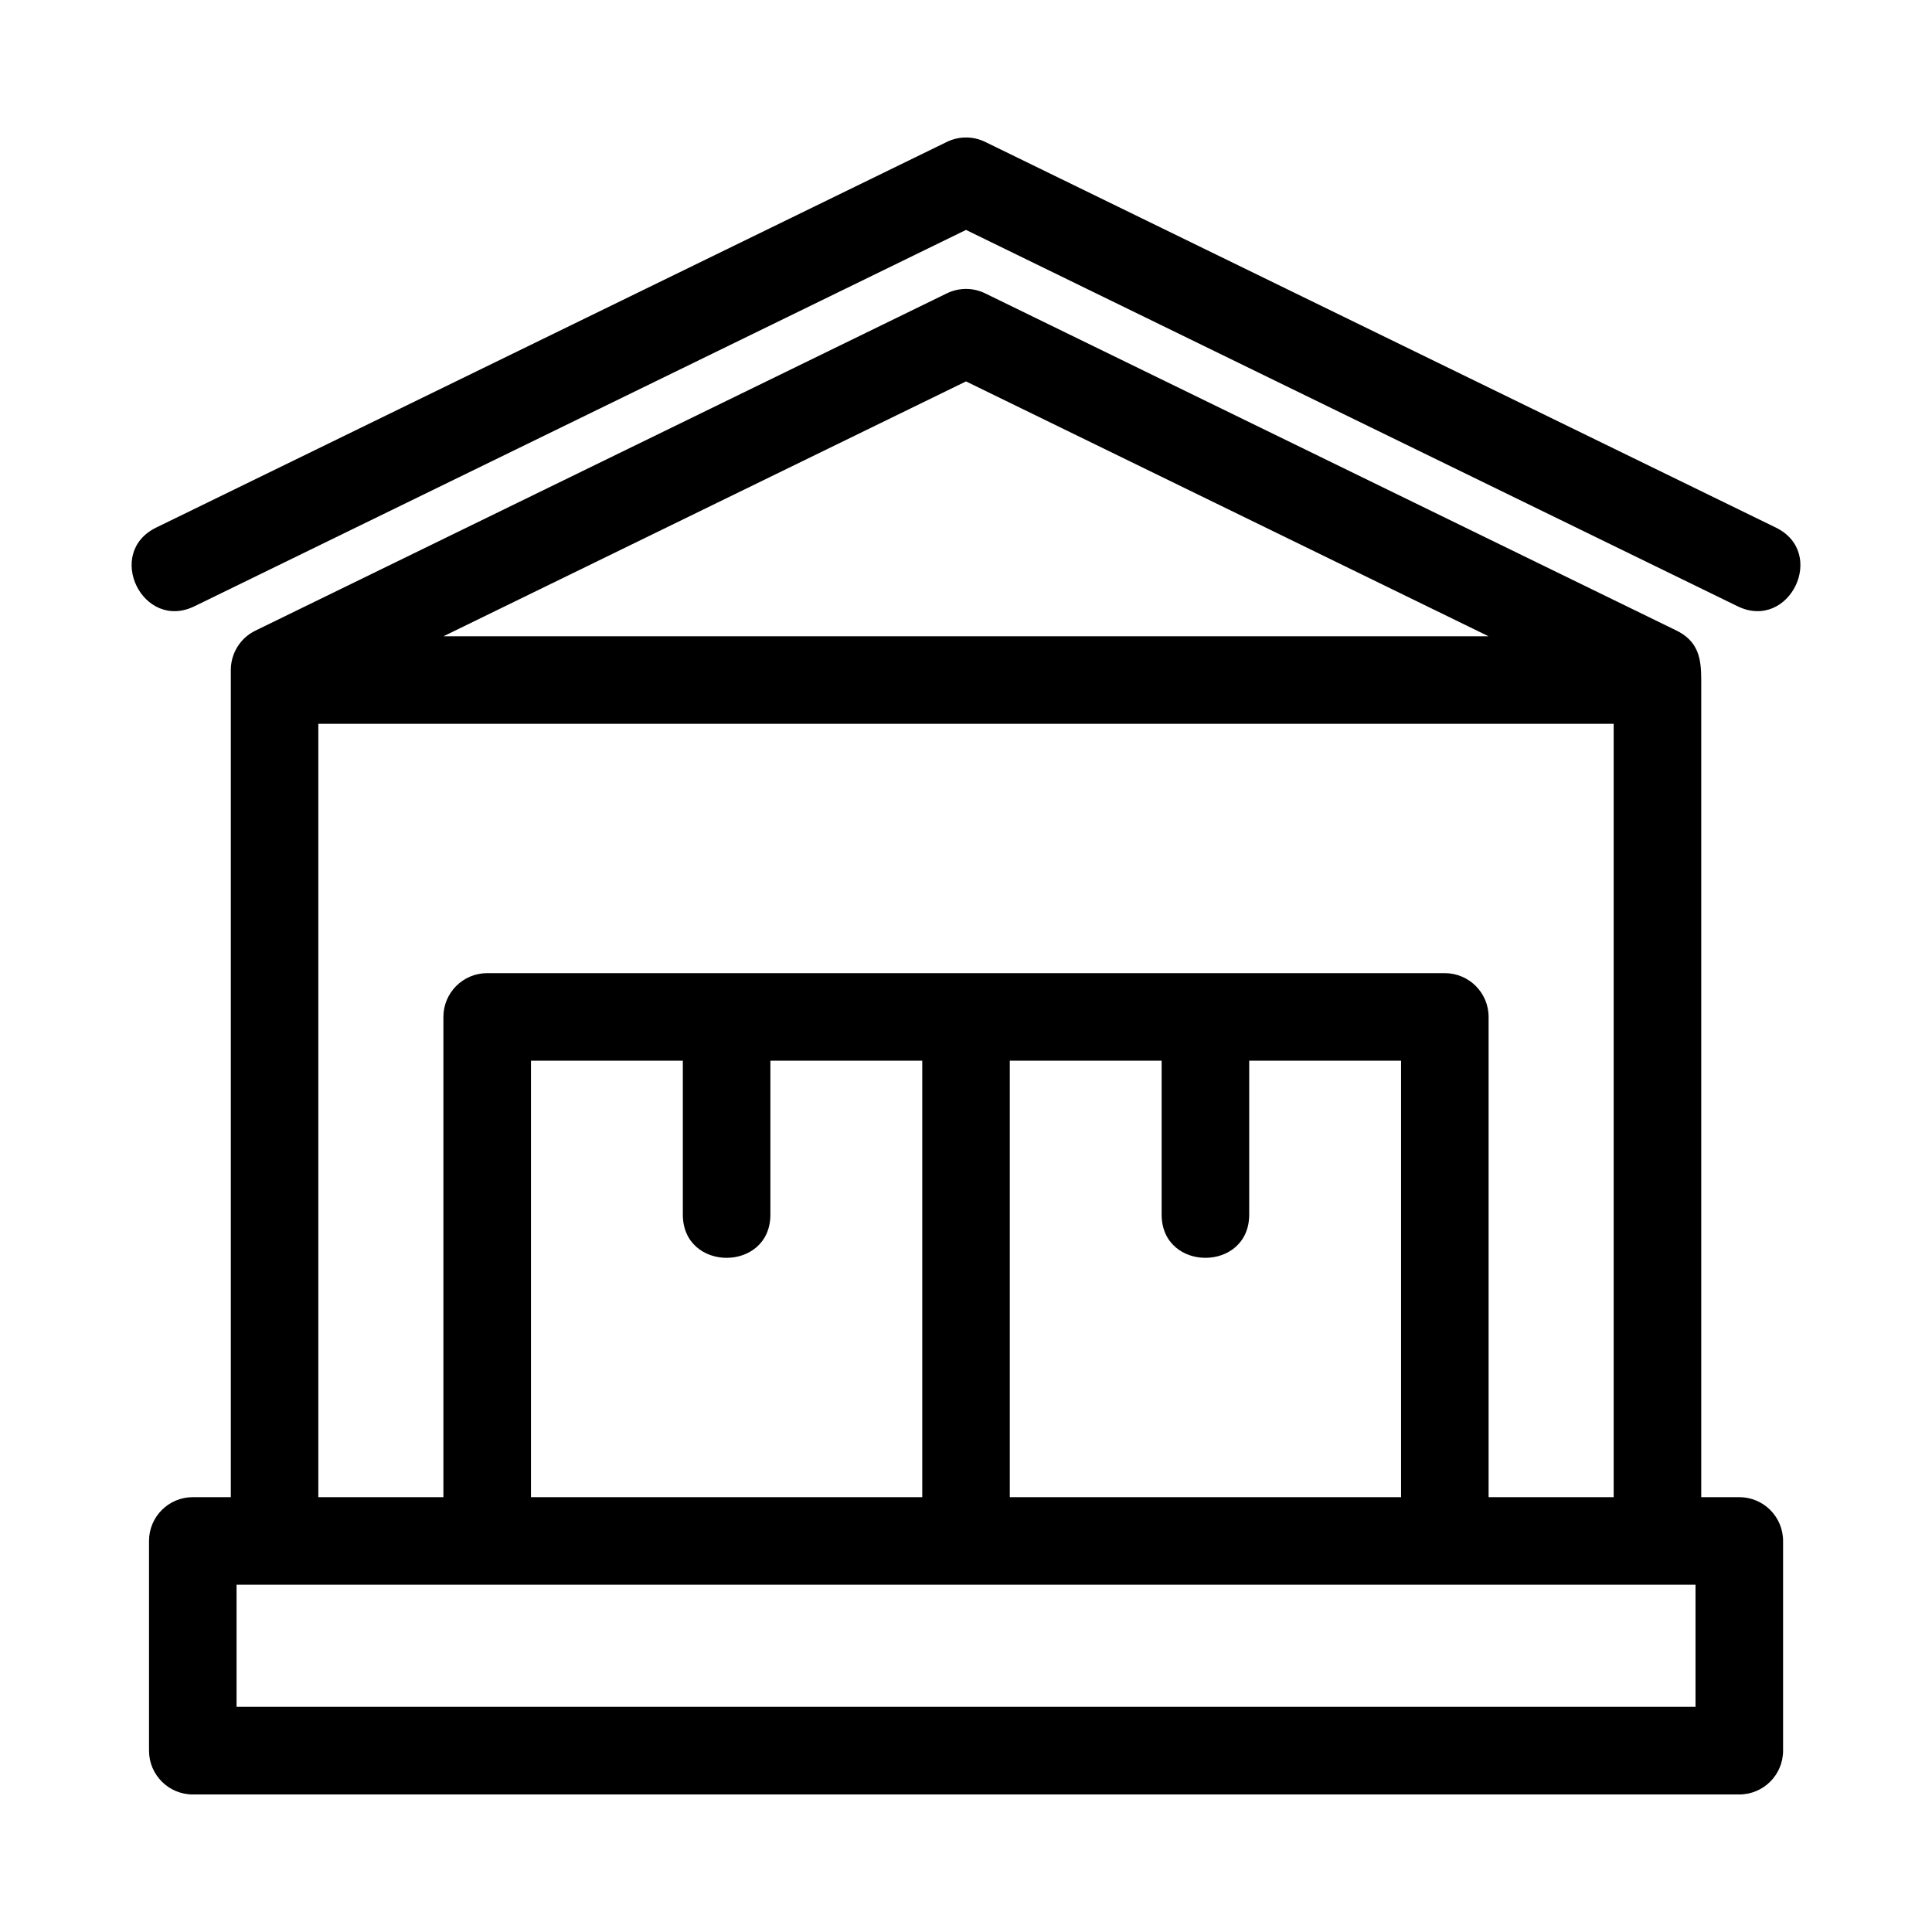
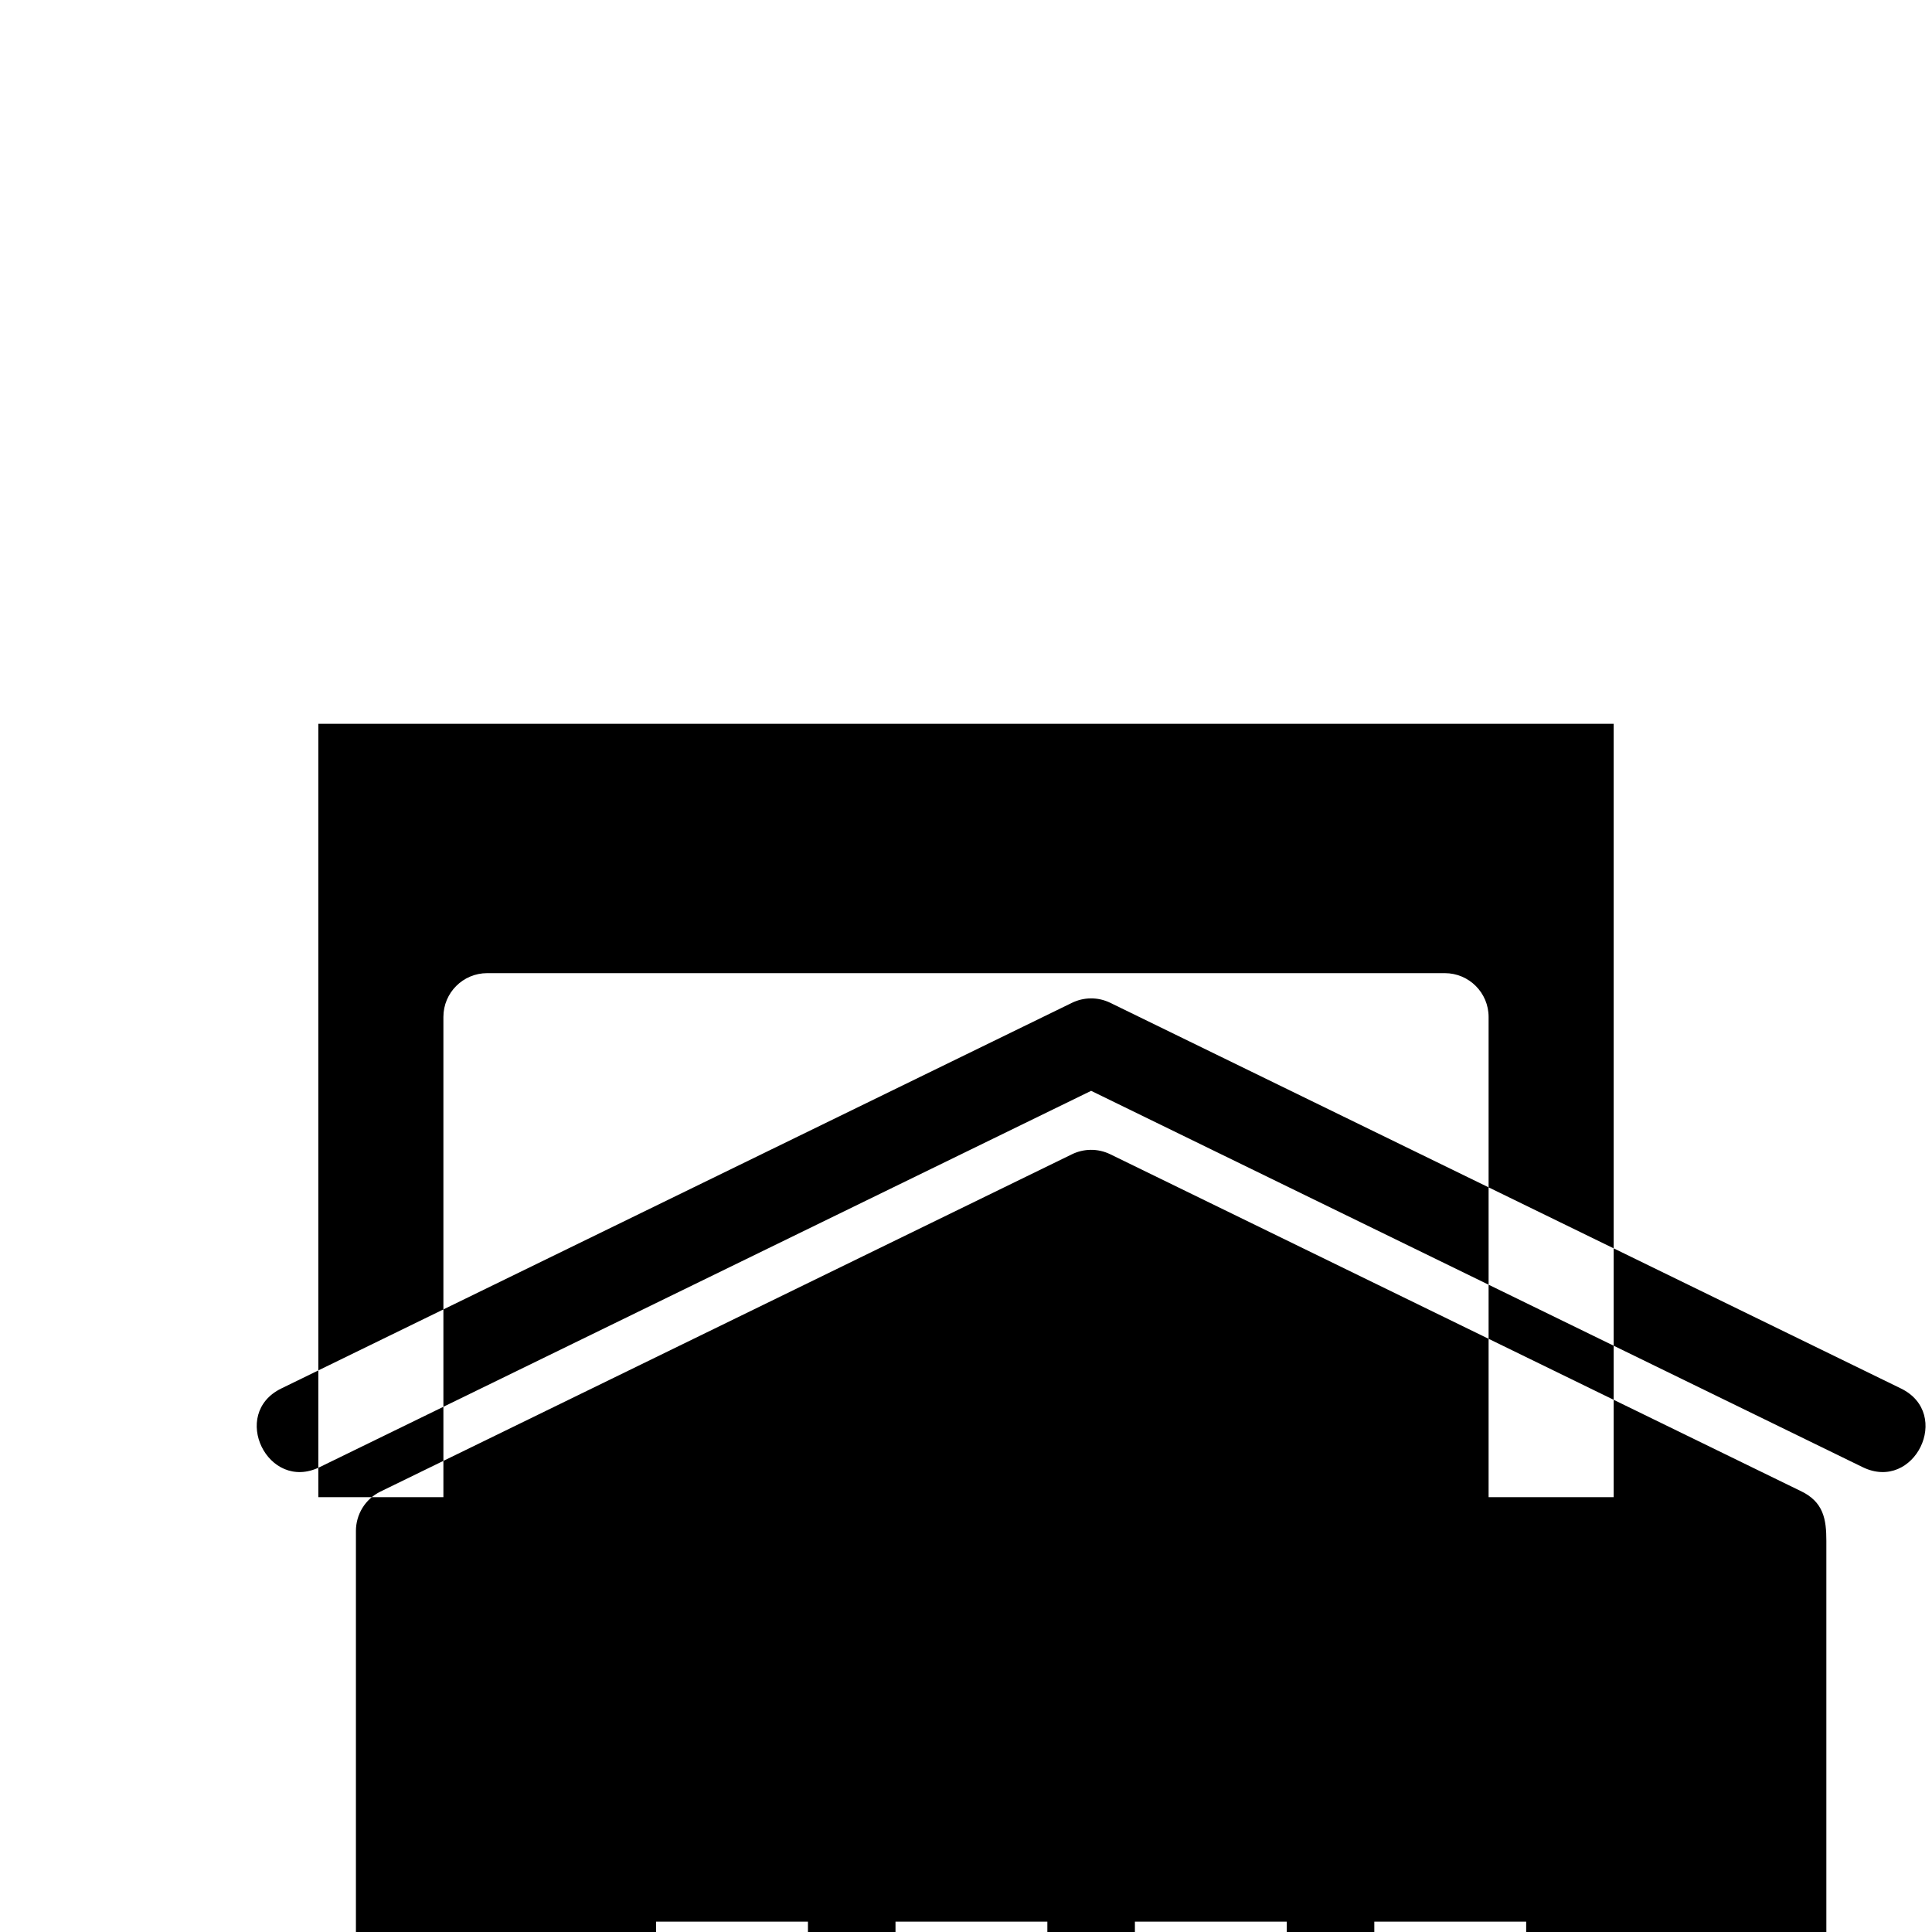
<svg xmlns="http://www.w3.org/2000/svg" fill="#000000" width="800px" height="800px" version="1.1" viewBox="144 144 512 512">
-   <path d="m571.64 540.77v-204.95h-343.28v204.95h33.145v-127.27c0-6.41 5.195-11.605 11.605-11.605h253.78c6.41 0 11.605 5.195 11.605 11.605v127.27zm-33.156-228.15-138.48-67.543-138.48 67.543zm-63.434 112.48v40.785c0 15.273-23.203 15.273-23.203 0v-40.785h-40.242v115.67h103.69v-115.67zm-126.89 0v40.785c0 15.273-23.203 15.273-23.203 0v-40.785h-40.242v115.67h103.69v-115.67zm266.45-141.29c13.727 6.688 3.57 27.535-10.145 20.852l-204.46-99.73-204.46 99.73c-13.711 6.684-23.875-14.156-10.152-20.852l209.51-102.19c3.102-1.516 6.836-1.641 10.18-0.012zm-419.53 256.95h10.086v-219.22c0.008-4.289 2.402-8.414 6.523-10.418l183.21-89.367c3.102-1.516 6.836-1.641 10.18-0.012l182.81 89.168c6.277 2.898 6.957 7.644 6.957 13.301v216.55h10.082c6.41 0 11.605 5.195 11.605 11.605v55.578c0 6.41-5.195 11.605-11.605 11.605h-409.84c-6.402 0-11.598-5.195-11.598-11.605v-55.578c0-6.41 5.195-11.605 11.598-11.605zm398.25 23.207h-386.64v32.371h386.64z" />
+   <path d="m571.64 540.77v-204.95h-343.28v204.95h33.145v-127.27c0-6.41 5.195-11.605 11.605-11.605h253.78c6.41 0 11.605 5.195 11.605 11.605v127.27zzm-63.434 112.48v40.785c0 15.273-23.203 15.273-23.203 0v-40.785h-40.242v115.67h103.69v-115.67zm-126.89 0v40.785c0 15.273-23.203 15.273-23.203 0v-40.785h-40.242v115.67h103.69v-115.67zm266.45-141.29c13.727 6.688 3.57 27.535-10.145 20.852l-204.46-99.73-204.46 99.73c-13.711 6.684-23.875-14.156-10.152-20.852l209.51-102.19c3.102-1.516 6.836-1.641 10.18-0.012zm-419.53 256.95h10.086v-219.22c0.008-4.289 2.402-8.414 6.523-10.418l183.21-89.367c3.102-1.516 6.836-1.641 10.18-0.012l182.81 89.168c6.277 2.898 6.957 7.644 6.957 13.301v216.55h10.082c6.41 0 11.605 5.195 11.605 11.605v55.578c0 6.41-5.195 11.605-11.605 11.605h-409.84c-6.402 0-11.598-5.195-11.598-11.605v-55.578c0-6.41 5.195-11.605 11.598-11.605zm398.25 23.207h-386.64v32.371h386.64z" />
</svg>